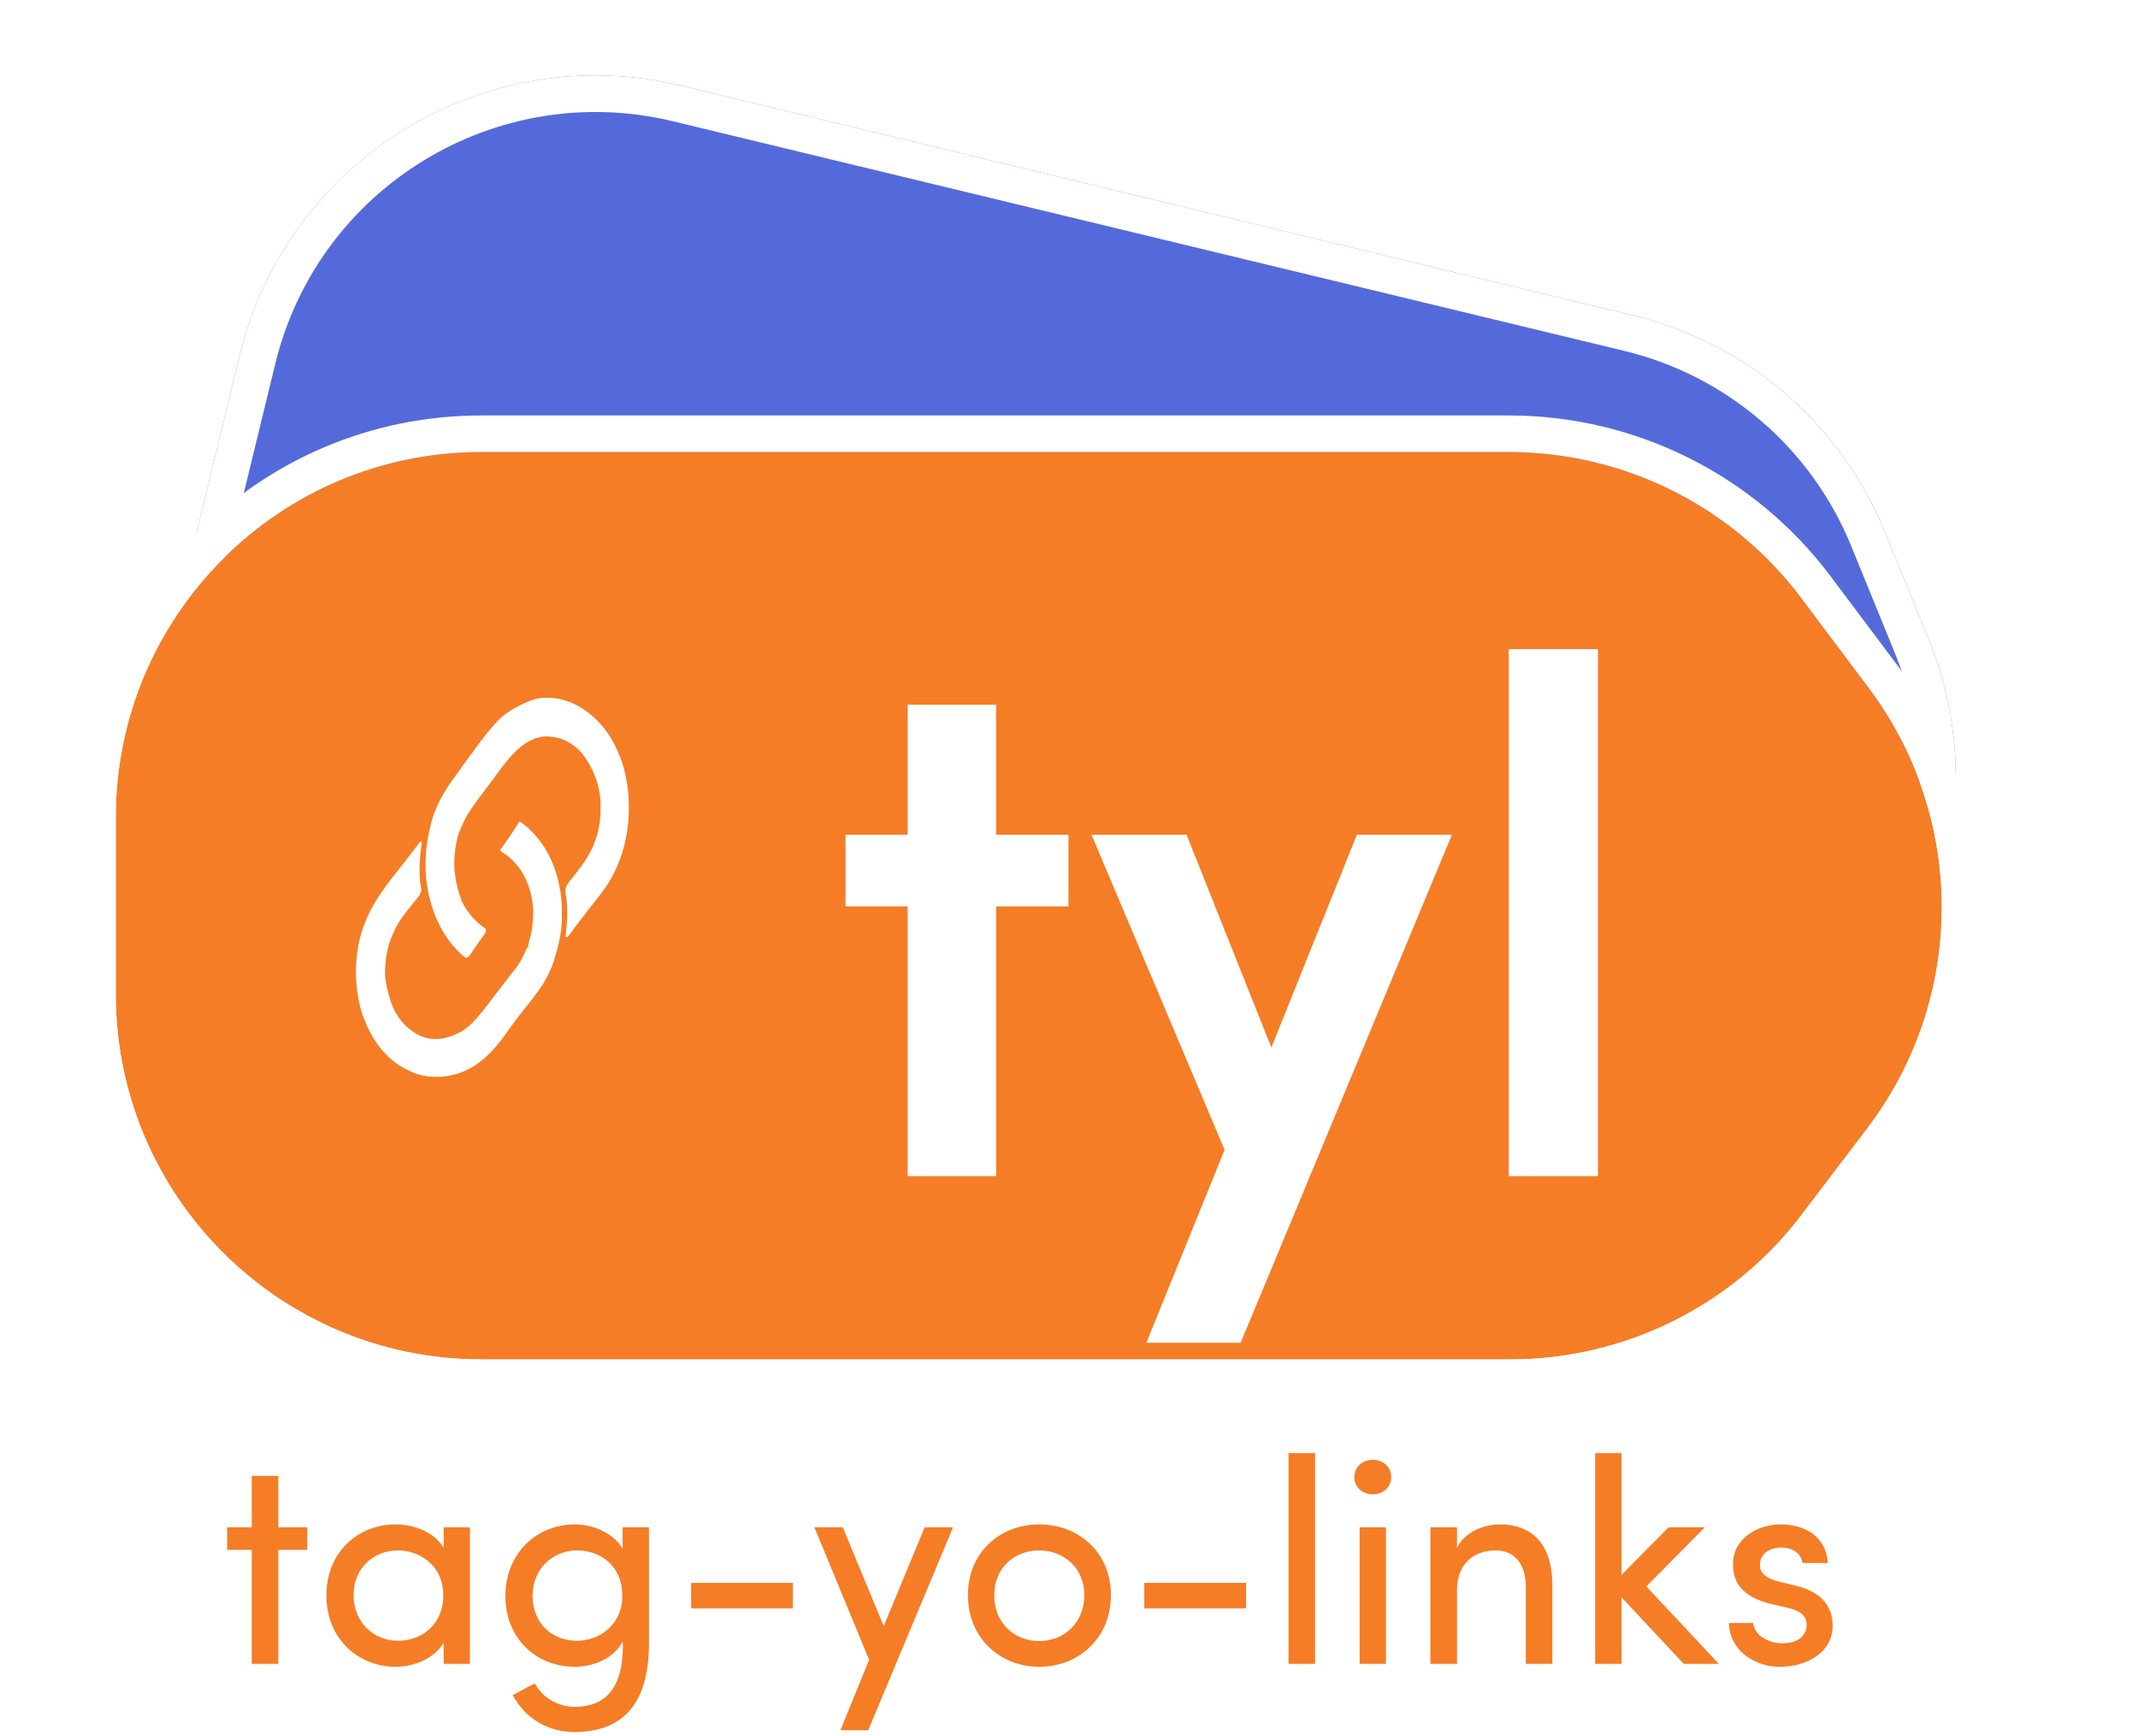
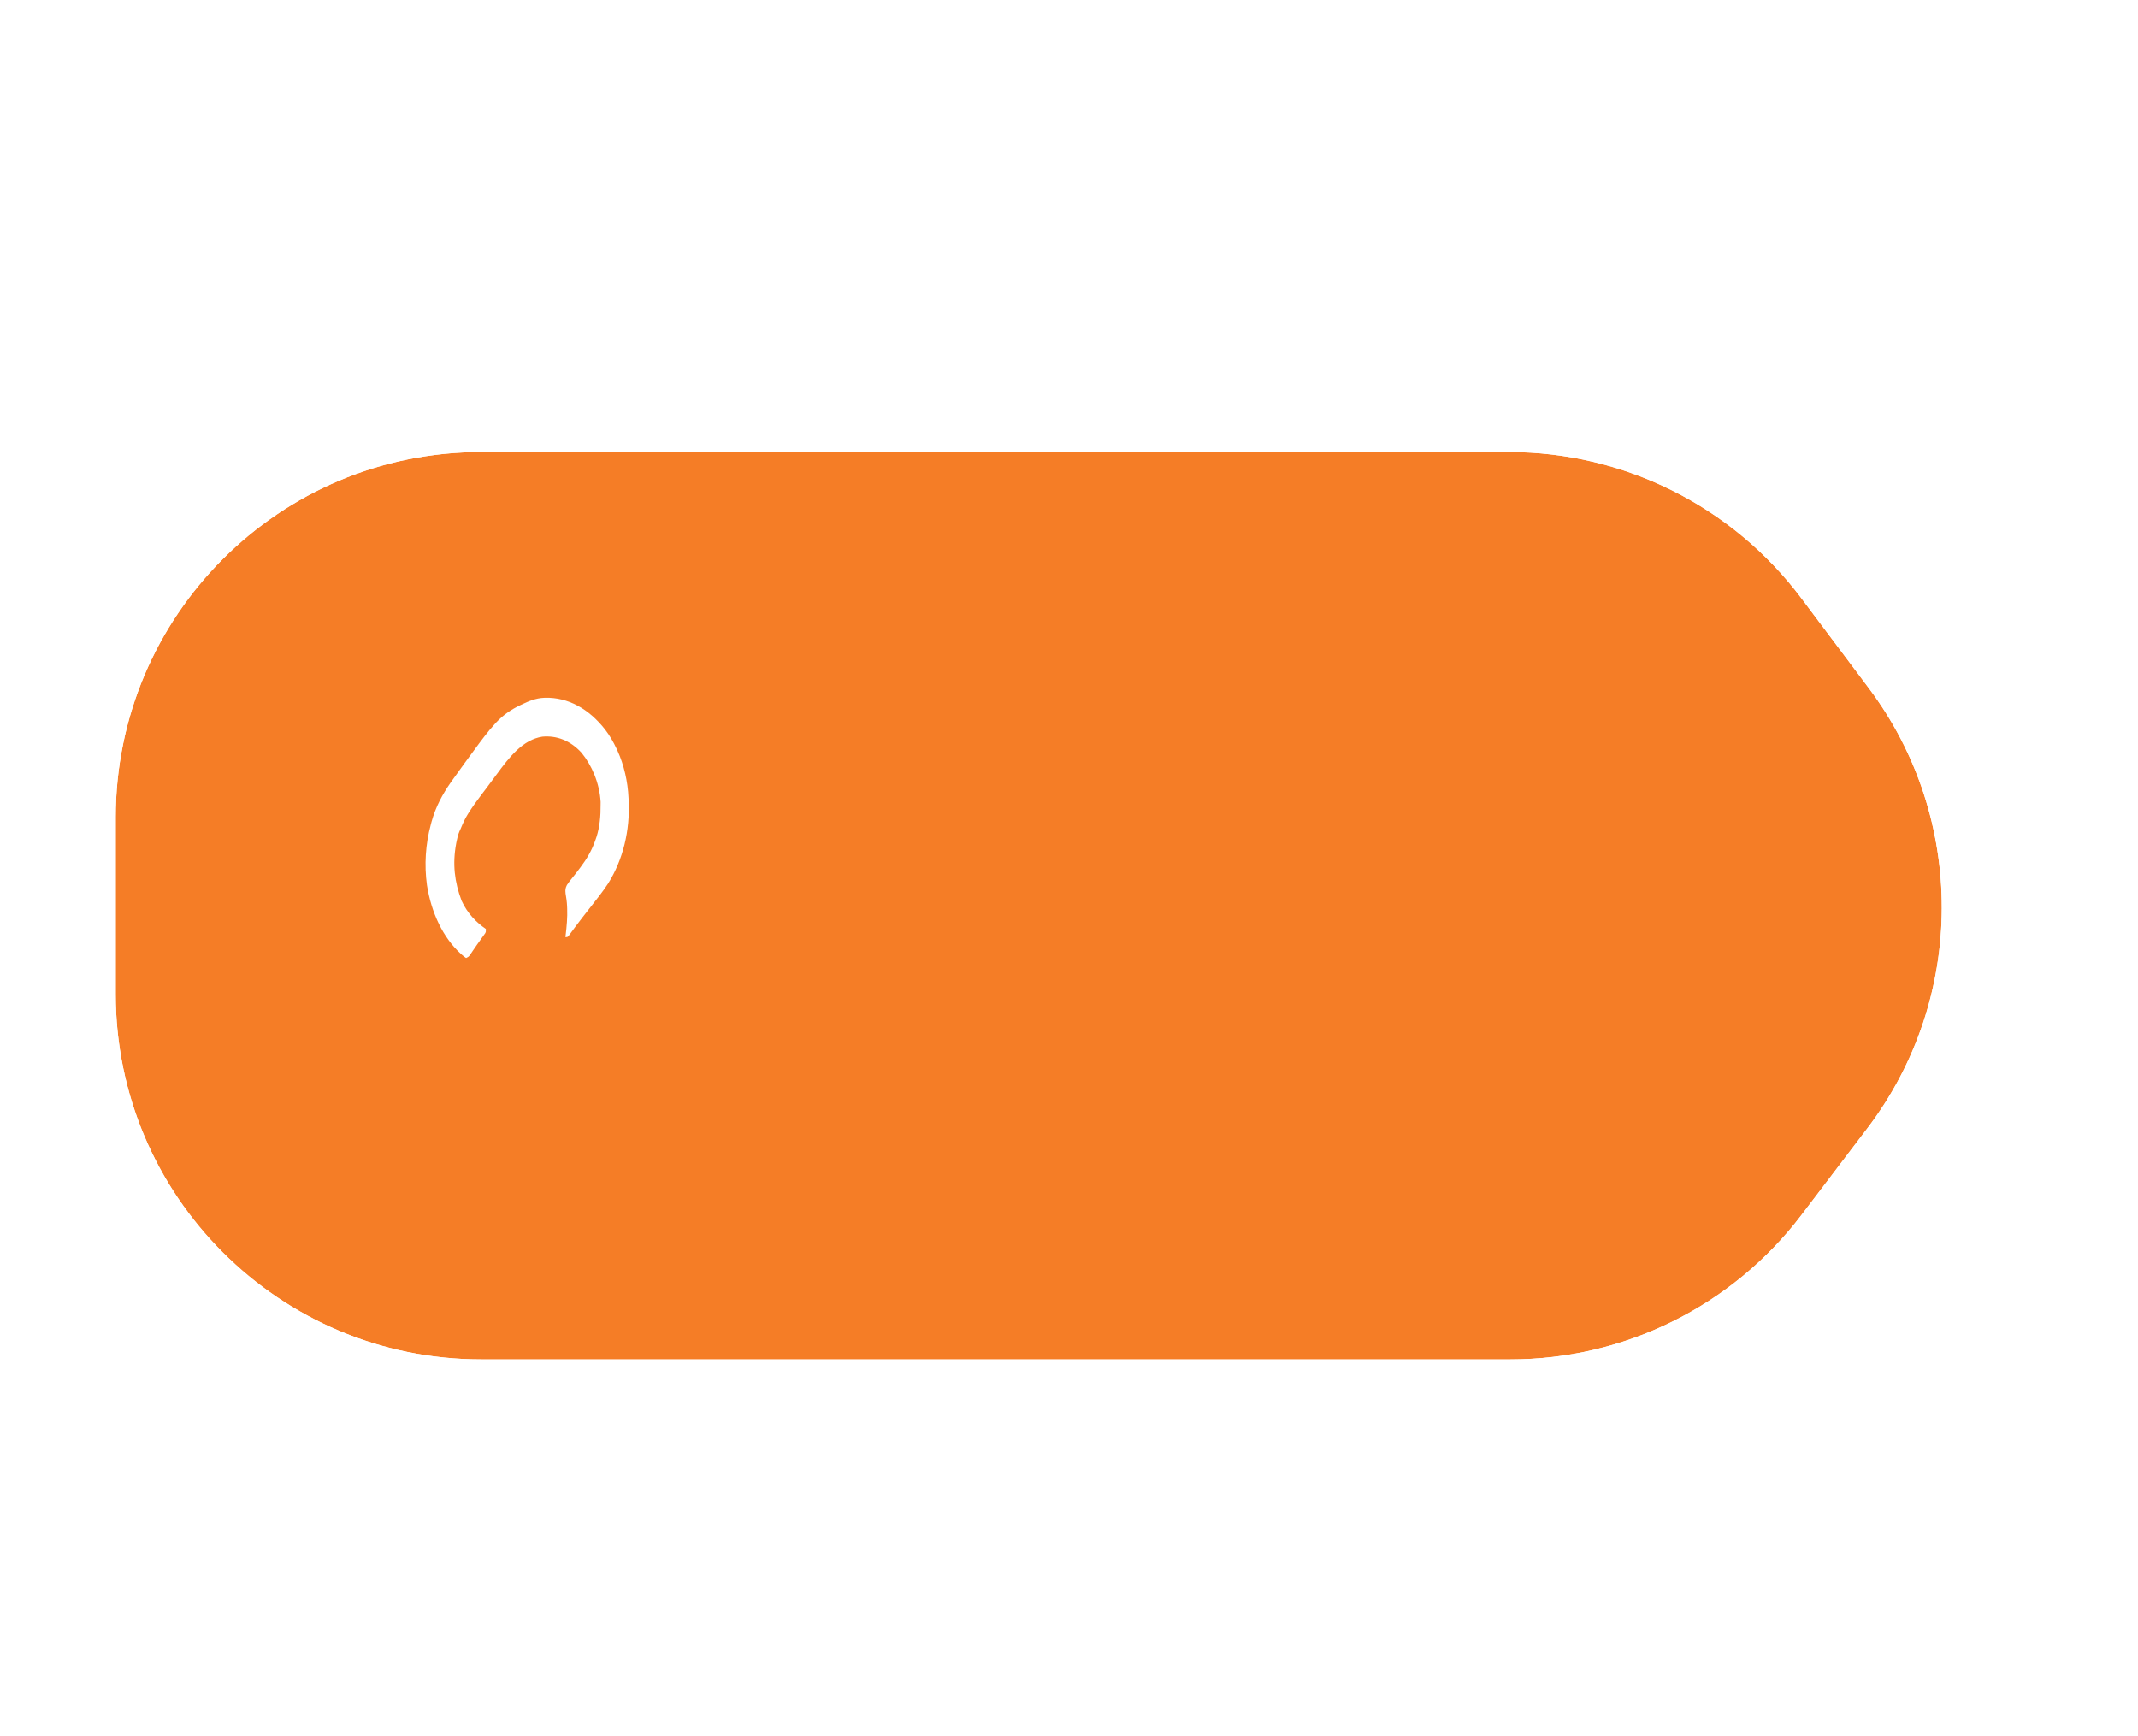
<svg xmlns="http://www.w3.org/2000/svg" width="117" height="95" viewBox="0 0 117 95" fill="none">
  <g filter="url(#filter0_d_400_28)">
-     <path d="M13.122 19.432C15.735 8.7 26.558 2.101 37.295 4.692L89.355 17.257C95.598 18.764 100.731 23.175 103.155 29.116L105.547 34.98C108.819 42.999 106.543 52.22 99.912 57.816L95.205 61.788C90.326 65.905 83.778 67.454 77.578 65.958L25.442 53.375C14.704 50.783 8.118 39.982 10.732 29.25L13.122 19.432Z" fill="#556ADA" />
-     <path d="M37.059 5.664L89.118 18.229C95.049 19.66 99.925 23.851 102.228 29.494L104.62 35.359C107.728 42.977 105.567 51.736 99.267 57.053L94.56 61.025C89.925 64.936 83.704 66.408 77.814 64.986L25.678 52.403C15.478 49.941 9.221 39.68 11.704 29.485L14.094 19.667C16.577 9.471 26.858 3.202 37.059 5.664Z" stroke="white" stroke-width="2" />
-   </g>
+     </g>
  <g filter="url(#filter1_d_400_28)">
    <path d="M6.333 43.737C6.333 32.692 15.287 23.737 26.333 23.737H82.578C88.872 23.737 94.799 26.7 98.576 31.735L102.261 36.648C107.625 43.797 107.594 53.637 102.186 60.752L98.579 65.498C94.797 70.474 88.906 73.395 82.656 73.395H26.333C15.287 73.395 6.333 64.441 6.333 53.395V43.737Z" fill="#F57D26" />
    <path d="M82.577 22.737C89.186 22.737 95.41 25.848 99.376 31.135L103.062 36.048C108.693 43.554 108.66 53.886 102.981 61.357L99.375 66.103C95.404 71.327 89.219 74.395 82.656 74.395H26.333C14.735 74.395 5.333 64.993 5.333 53.395V43.737C5.333 32.139 14.735 22.737 26.333 22.737H82.577Z" stroke="white" stroke-width="2" />
  </g>
  <path d="M28.45 38.601C28.489 38.582 28.489 38.582 28.53 38.562C28.936 38.366 29.33 38.205 29.765 38.188C29.79 38.188 29.815 38.187 29.841 38.185C31.076 38.156 32.222 38.78 33.118 39.93C33.363 40.252 33.563 40.59 33.745 40.983C33.761 41.017 33.777 41.052 33.793 41.087C34.144 41.858 34.357 42.771 34.395 43.673C34.398 43.73 34.398 43.73 34.401 43.789C34.488 45.463 34.084 47.059 33.288 48.335C32.983 48.804 32.641 49.225 32.306 49.653C32.22 49.764 32.134 49.874 32.048 49.984C31.991 50.057 31.935 50.129 31.878 50.202C31.738 50.382 31.6 50.562 31.463 50.747C31.424 50.8 31.424 50.8 31.384 50.854C31.334 50.921 31.285 50.988 31.236 51.056C31.214 51.085 31.192 51.115 31.17 51.145C31.151 51.171 31.132 51.197 31.112 51.224C31.057 51.281 31.057 51.281 30.942 51.284C30.945 51.258 30.948 51.231 30.952 51.203C31.011 50.705 31.058 50.219 31.038 49.713C31.037 49.672 31.035 49.631 31.033 49.589C31.022 49.349 30.991 49.129 30.95 48.895C30.929 48.684 30.938 48.612 31.025 48.432C31.118 48.288 31.221 48.158 31.327 48.031C31.45 47.882 31.567 47.725 31.686 47.569C31.71 47.538 31.734 47.506 31.759 47.473C32.106 47.014 32.396 46.533 32.598 45.929C32.614 45.886 32.629 45.842 32.644 45.797C32.819 45.252 32.874 44.647 32.867 44.054C32.868 44 32.868 43.945 32.869 43.889C32.809 42.851 32.382 41.873 31.82 41.19C31.205 40.52 30.46 40.244 29.682 40.314C28.614 40.481 27.89 41.407 27.169 42.391C26.991 42.633 26.812 42.874 26.632 43.113C26.588 43.172 26.544 43.23 26.499 43.289C26.435 43.374 26.371 43.46 26.306 43.545C26.079 43.843 25.86 44.147 25.654 44.472C25.627 44.514 25.627 44.514 25.6 44.557C25.449 44.799 25.329 45.059 25.216 45.336C25.192 45.389 25.168 45.441 25.144 45.495C25.068 45.672 25.023 45.856 24.985 46.053C24.978 46.089 24.971 46.125 24.964 46.161C24.755 47.285 24.874 48.266 25.26 49.291C25.57 49.974 26.068 50.486 26.589 50.838C26.592 50.995 26.592 50.995 26.548 51.078C26.527 51.107 26.506 51.136 26.484 51.166C26.449 51.215 26.449 51.215 26.414 51.266C26.389 51.3 26.363 51.335 26.337 51.371C26.286 51.443 26.235 51.515 26.183 51.588C26.158 51.623 26.132 51.659 26.106 51.695C26.041 51.787 25.977 51.88 25.914 51.973C25.896 51.999 25.878 52.025 25.86 52.052C25.814 52.121 25.767 52.19 25.721 52.259C25.642 52.36 25.642 52.36 25.505 52.427C25.419 52.37 25.346 52.313 25.267 52.241C25.233 52.21 25.233 52.21 25.199 52.179C24.247 51.309 23.604 49.959 23.365 48.439C23.212 47.328 23.288 46.199 23.571 45.142C23.586 45.085 23.601 45.028 23.616 44.969C23.843 44.151 24.224 43.452 24.665 42.823C24.694 42.782 24.694 42.782 24.724 42.739C24.944 42.425 25.169 42.115 25.394 41.807C25.416 41.777 25.438 41.747 25.46 41.716C25.616 41.503 25.771 41.291 25.927 41.079C25.957 41.039 25.957 41.039 25.987 40.998C26.344 40.513 26.7 40.029 27.095 39.601C27.129 39.563 27.129 39.563 27.164 39.525C27.562 39.108 27.979 38.827 28.45 38.601Z" fill="white" />
-   <path d="M23.001 46.056C23.042 46.062 23.042 46.062 23.083 46.068C23.076 46.122 23.068 46.176 23.061 46.232C22.958 47.041 22.899 47.895 23.058 48.691C23.036 48.944 22.895 49.075 22.759 49.243C22.734 49.274 22.709 49.305 22.684 49.337C22.609 49.43 22.533 49.523 22.458 49.615C22.057 50.111 21.703 50.591 21.445 51.24C21.425 51.292 21.404 51.343 21.383 51.396C21.194 51.895 21.115 52.38 21.081 52.93C21.079 52.964 21.077 52.998 21.075 53.033C21.051 53.521 21.14 53.948 21.265 54.399C21.277 54.447 21.29 54.494 21.302 54.542C21.554 55.465 22.058 56.126 22.722 56.539C22.751 56.557 22.78 56.575 22.81 56.594C23.582 57.028 24.416 56.892 25.18 56.488C25.515 56.302 25.799 56.053 26.075 55.737C26.096 55.714 26.117 55.69 26.138 55.665C26.36 55.409 26.569 55.137 26.778 54.862C26.819 54.808 26.86 54.755 26.901 54.701C26.965 54.617 27.029 54.532 27.094 54.448C27.252 54.239 27.412 54.032 27.571 53.825C27.64 53.736 27.708 53.646 27.777 53.557C27.821 53.5 27.865 53.443 27.909 53.386C28.383 52.803 28.383 52.803 28.743 52.102C28.829 51.872 28.829 51.872 28.905 51.834C28.906 51.804 28.908 51.775 28.909 51.744C28.928 51.592 28.967 51.465 29.01 51.321C29.113 50.944 29.148 50.592 29.171 50.196C29.174 50.156 29.177 50.116 29.179 50.075C29.213 49.227 28.931 48.286 28.523 47.655C28.235 47.24 27.904 46.891 27.513 46.659C27.407 46.593 27.407 46.593 27.382 46.501C27.41 46.463 27.438 46.424 27.467 46.385C27.8 45.923 28.12 45.448 28.422 44.95C28.778 45.168 29.067 45.446 29.359 45.788C29.378 45.811 29.397 45.833 29.417 45.856C30.186 46.773 30.679 48.151 30.742 49.529C30.747 49.701 30.748 49.872 30.748 50.044C30.748 50.077 30.749 50.109 30.749 50.143C30.756 50.968 30.577 51.718 30.342 52.479C30.328 52.523 30.315 52.568 30.301 52.613C30.216 52.874 30.106 53.113 29.989 53.351C29.975 53.38 29.961 53.408 29.947 53.438C29.65 54.024 29.249 54.521 28.864 55.005C28.564 55.381 28.267 55.761 27.981 56.155C27.949 56.199 27.949 56.199 27.917 56.243C27.818 56.38 27.72 56.517 27.622 56.655C27.281 57.132 26.909 57.572 26.49 57.925C26.458 57.952 26.458 57.952 26.426 57.98C25.402 58.862 24.126 59.102 22.95 58.819C22.75 58.761 22.56 58.68 22.368 58.584C22.332 58.567 22.296 58.55 22.259 58.533C21.339 58.083 20.605 57.274 20.096 56.167C20.067 56.103 20.067 56.103 20.037 56.038C19.461 54.718 19.338 53.121 19.628 51.643C19.979 49.982 20.804 48.854 21.732 47.694C21.916 47.461 22.099 47.224 22.282 46.989C22.317 46.944 22.352 46.898 22.388 46.852C22.421 46.809 22.454 46.766 22.489 46.721C22.521 46.68 22.553 46.639 22.586 46.596C22.649 46.514 22.712 46.432 22.773 46.349C22.816 46.291 22.816 46.291 22.86 46.233C22.898 46.181 22.898 46.181 22.937 46.129C22.969 46.093 22.969 46.093 23.001 46.056Z" fill="white" />
-   <path d="M54.511 38.564V45.684H58.471V49.604H54.511V64.364H49.671V49.604H46.271V45.684H49.671V38.564H54.511ZM79.454 45.684L67.894 73.484H62.734L67.014 62.924L59.734 45.684H64.934L69.574 57.324L74.254 45.684H79.454ZM82.564 64.364V35.524H87.444V64.364H82.564Z" fill="white" />
-   <path d="M15.232 83.585H16.816V84.817H15.232V91.057H13.776V84.817H12.432V83.585H13.776V80.769H15.232V83.585ZM24.277 91.057V89.905C23.781 90.737 22.693 91.217 21.653 91.217C19.605 91.217 17.861 89.681 17.861 87.313C17.861 84.929 19.605 83.425 21.653 83.425C22.693 83.425 23.765 83.857 24.277 84.705V83.585H25.717V91.057H24.277ZM24.261 87.297C24.261 85.697 22.997 84.849 21.781 84.849C20.437 84.849 19.349 85.825 19.349 87.297C19.349 88.769 20.437 89.793 21.781 89.793C23.109 89.793 24.261 88.881 24.261 87.297ZM29.273 92.129C29.721 92.961 30.602 93.409 31.433 93.409C33.05 93.409 34.09 92.497 34.09 90.017C34.09 89.953 34.074 89.905 34.074 89.841C33.609 90.737 32.505 91.217 31.45 91.217C29.401 91.217 27.657 89.713 27.657 87.345C27.657 84.977 29.401 83.425 31.45 83.425C32.489 83.425 33.562 83.905 34.074 84.753V83.585H35.514V89.921C35.514 93.441 33.913 94.785 31.433 94.785C30.041 94.785 28.777 94.097 28.058 92.769C28.233 92.673 29.081 92.209 29.273 92.129ZM34.057 87.329C34.057 85.729 32.906 84.849 31.578 84.849C30.233 84.849 29.145 85.873 29.145 87.329C29.145 88.865 30.233 89.793 31.578 89.793C32.794 89.793 34.057 88.929 34.057 87.329ZM37.823 86.625H43.391V88.017H37.823V86.625ZM47.513 94.689H45.993L47.561 90.833L44.569 83.585H46.121L48.361 88.993L50.601 83.585H52.153L47.513 94.689ZM56.874 91.217C54.746 91.217 52.97 89.665 52.97 87.297C52.97 84.929 54.746 83.425 56.874 83.425C59.002 83.425 60.794 84.929 60.794 87.297C60.794 89.665 59.002 91.217 56.874 91.217ZM56.874 89.809C58.202 89.809 59.338 88.833 59.338 87.297C59.338 85.793 58.202 84.849 56.874 84.849C55.514 84.849 54.41 85.793 54.41 87.297C54.41 88.833 55.514 89.809 56.874 89.809ZM62.62 86.625H68.188V88.017H62.62V86.625ZM70.513 79.521H71.969V91.057H70.513V79.521ZM75.844 83.585V91.057H74.403V83.585H75.844ZM74.115 80.833C74.115 80.273 74.564 79.889 75.124 79.889C75.683 79.889 76.132 80.273 76.132 80.833C76.132 81.393 75.683 81.777 75.124 81.777C74.564 81.777 74.115 81.393 74.115 80.833ZM79.734 87.025V91.057H78.278V83.585H79.734V84.705C80.166 83.809 81.254 83.425 82.07 83.425C83.942 83.425 84.951 84.625 84.951 86.737V91.057H83.495V86.833C83.495 85.569 82.871 84.849 81.847 84.849C80.79 84.849 79.734 85.441 79.734 87.025ZM88.734 87.409V91.057H87.294V79.521H88.734V86.193L91.31 83.585H93.294L90.094 86.817L94.062 91.057H92.142L88.734 87.409ZM97.874 88.001L96.85 87.761C95.49 87.393 94.722 86.721 94.85 85.329C94.978 84.241 96.097 83.425 97.442 83.425C98.706 83.425 99.906 84.017 100.034 85.537H98.641C98.561 84.977 98.049 84.689 97.474 84.689C96.913 84.689 96.466 84.961 96.353 85.361C96.29 85.601 96.29 85.793 96.37 85.953C96.513 86.257 96.865 86.417 97.249 86.529L98.353 86.801C99.889 87.185 100.29 88.129 100.29 88.977C100.29 90.385 98.945 91.217 97.394 91.217C96.049 91.217 94.657 90.353 94.609 88.817H95.938C95.986 89.137 96.177 89.489 96.546 89.665C96.882 89.873 97.266 89.953 97.73 89.921C98.418 89.873 98.85 89.505 98.865 88.945C98.882 88.385 98.433 88.129 97.874 88.001Z" fill="#F57D26" />
  <defs>
    <filter id="filter0_d_400_28" x="6.759" y="0.729" width="103.667" height="69.188" filterUnits="userSpaceOnUse" color-interpolation-filters="sRGB">
      <feFlood flood-opacity="0" result="BackgroundImageFix" />
      <feColorMatrix in="SourceAlpha" type="matrix" values="0 0 0 0 0 0 0 0 0 0 0 0 0 0 0 0 0 0 127 0" result="hardAlpha" />
      <feOffset />
      <feGaussianBlur stdDeviation="1.7" />
      <feComposite in2="hardAlpha" operator="out" />
      <feColorMatrix type="matrix" values="0 0 0 0 0 0 0 0 0 0 0 0 0 0 0 0 0 0 0.25 0" />
      <feBlend mode="normal" in2="BackgroundImageFix" result="effect1_dropShadow_400_28" />
      <feBlend mode="normal" in="SourceGraphic" in2="effect1_dropShadow_400_28" result="shape" />
    </filter>
    <filter id="filter1_d_400_28" x="0.333" y="18.737" width="111.93" height="61.658" filterUnits="userSpaceOnUse" color-interpolation-filters="sRGB">
      <feFlood flood-opacity="0" result="BackgroundImageFix" />
      <feColorMatrix in="SourceAlpha" type="matrix" values="0 0 0 0 0 0 0 0 0 0 0 0 0 0 0 0 0 0 127 0" result="hardAlpha" />
      <feOffset dy="1" />
      <feGaussianBlur stdDeviation="2" />
      <feComposite in2="hardAlpha" operator="out" />
      <feColorMatrix type="matrix" values="0 0 0 0 0 0 0 0 0 0 0 0 0 0 0 0 0 0 0.25 0" />
      <feBlend mode="normal" in2="BackgroundImageFix" result="effect1_dropShadow_400_28" />
      <feBlend mode="normal" in="SourceGraphic" in2="effect1_dropShadow_400_28" result="shape" />
    </filter>
  </defs>
</svg>